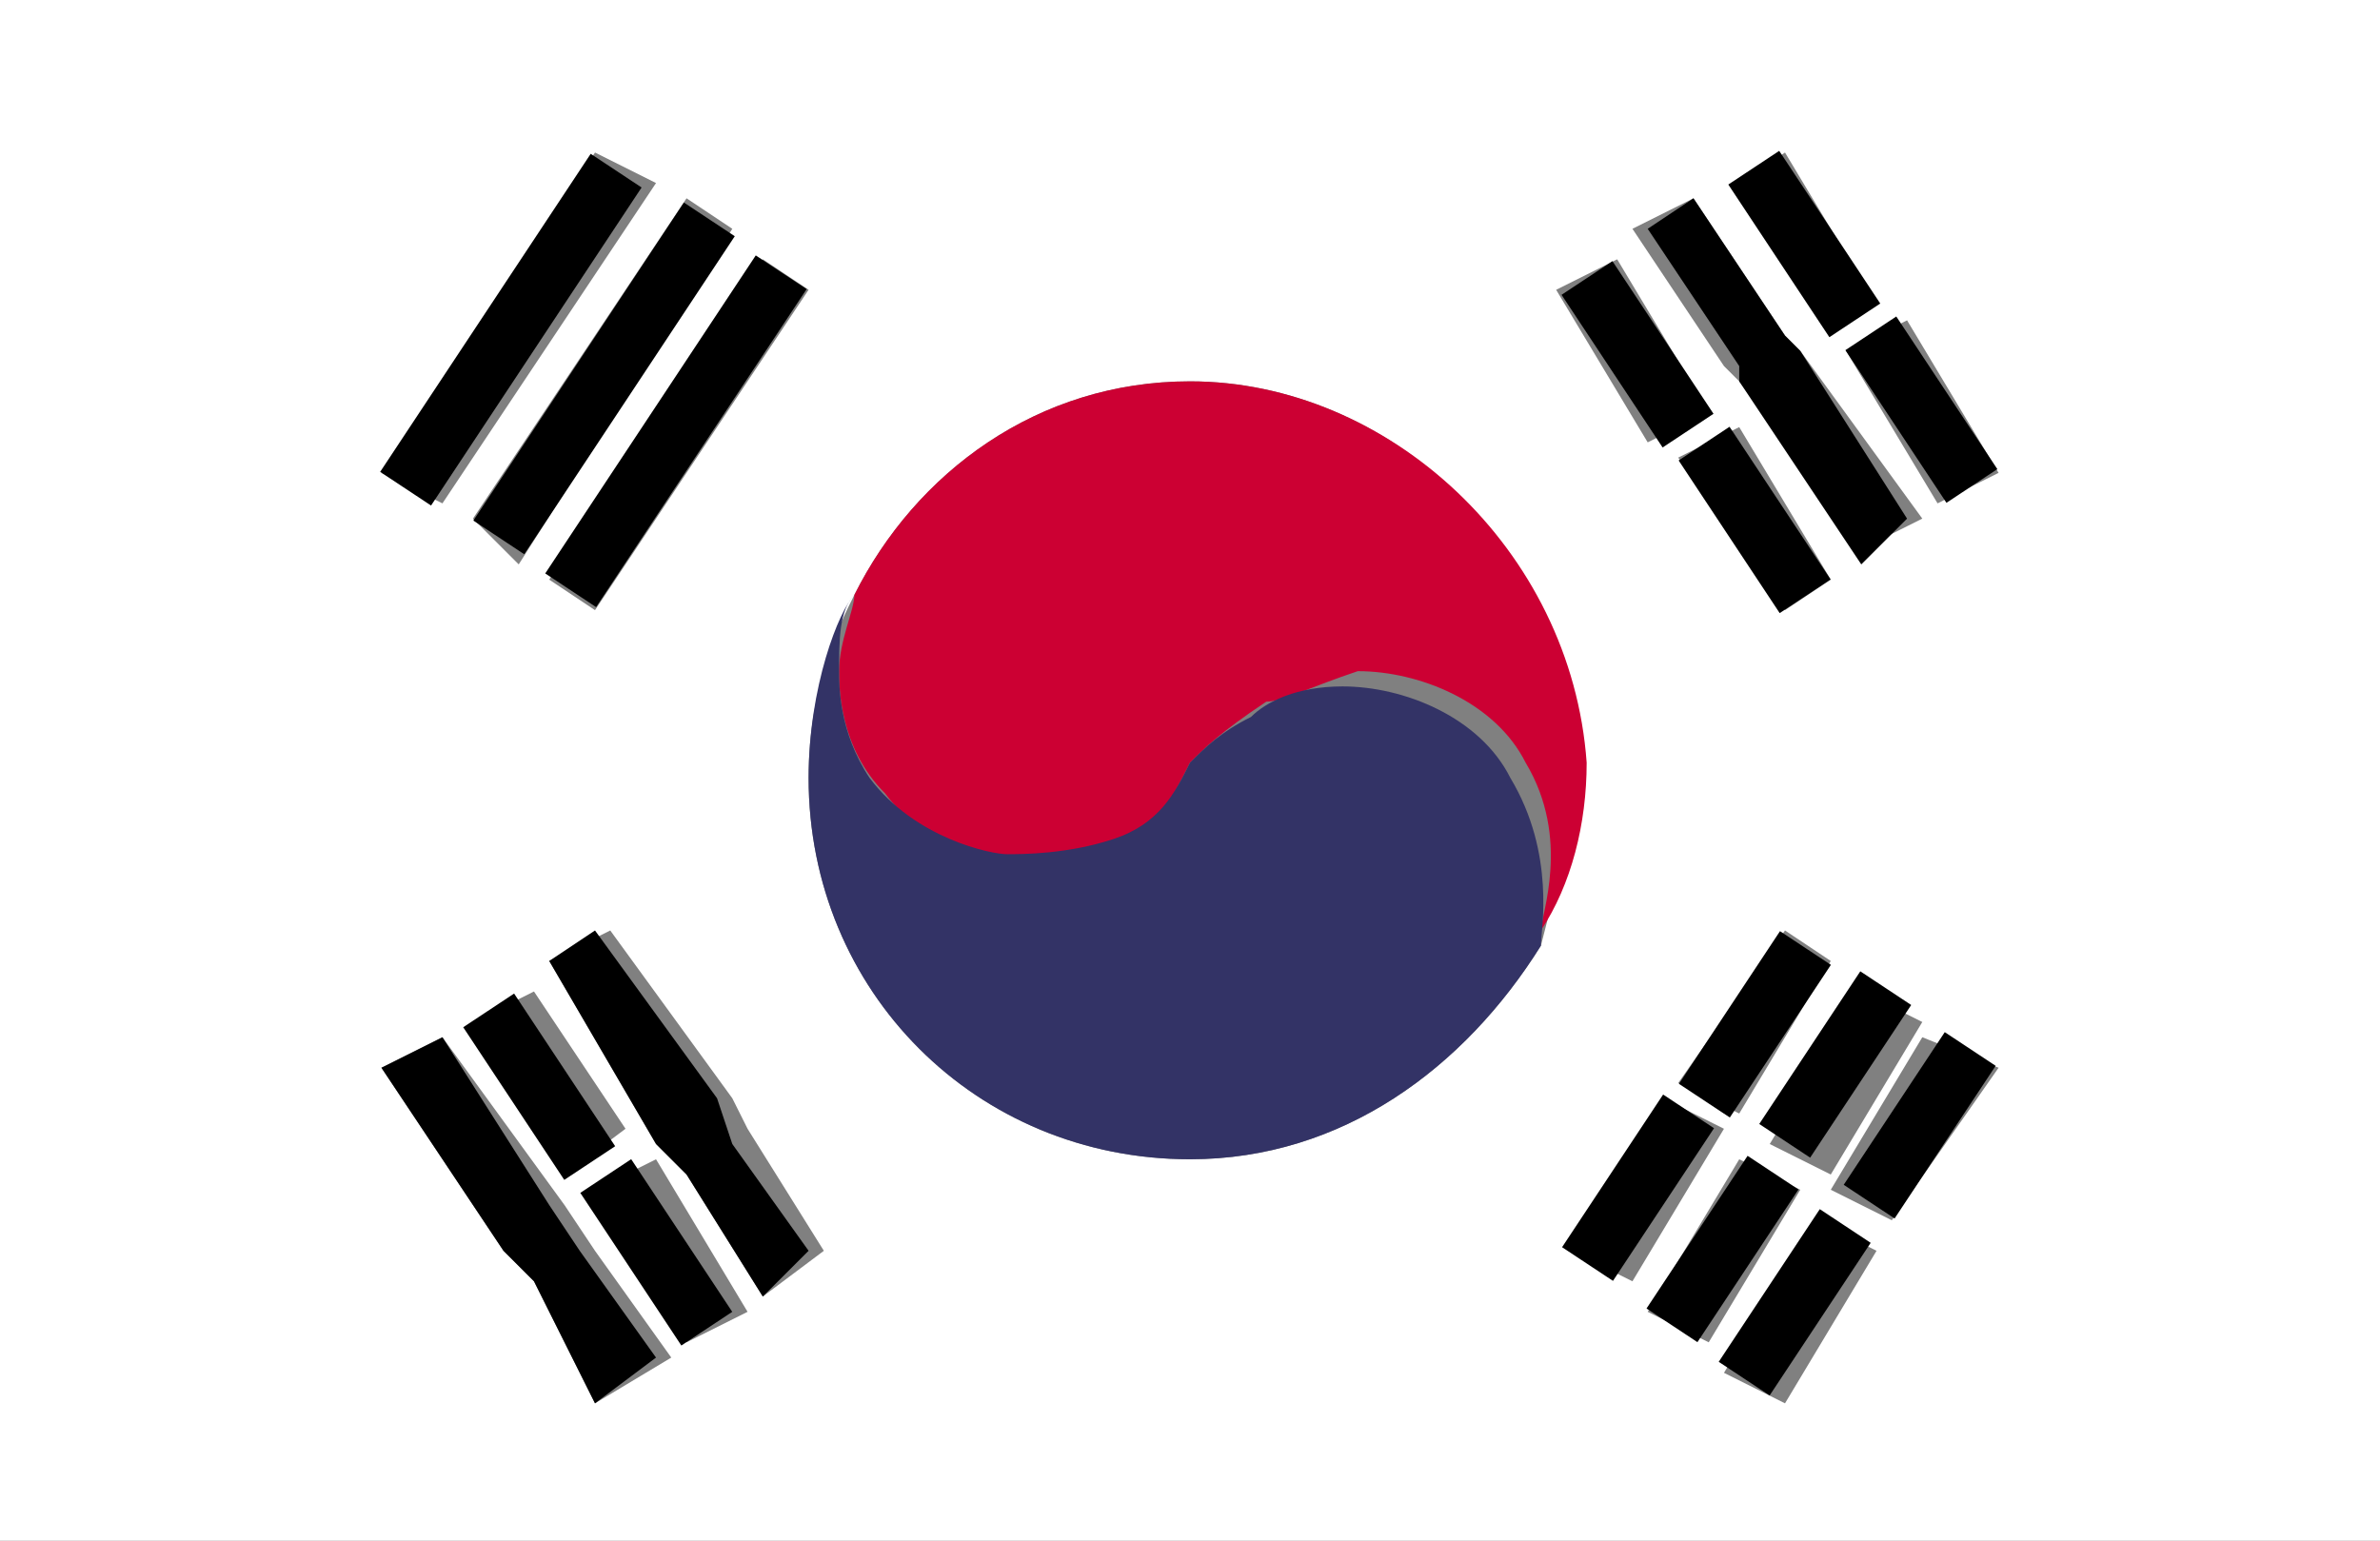
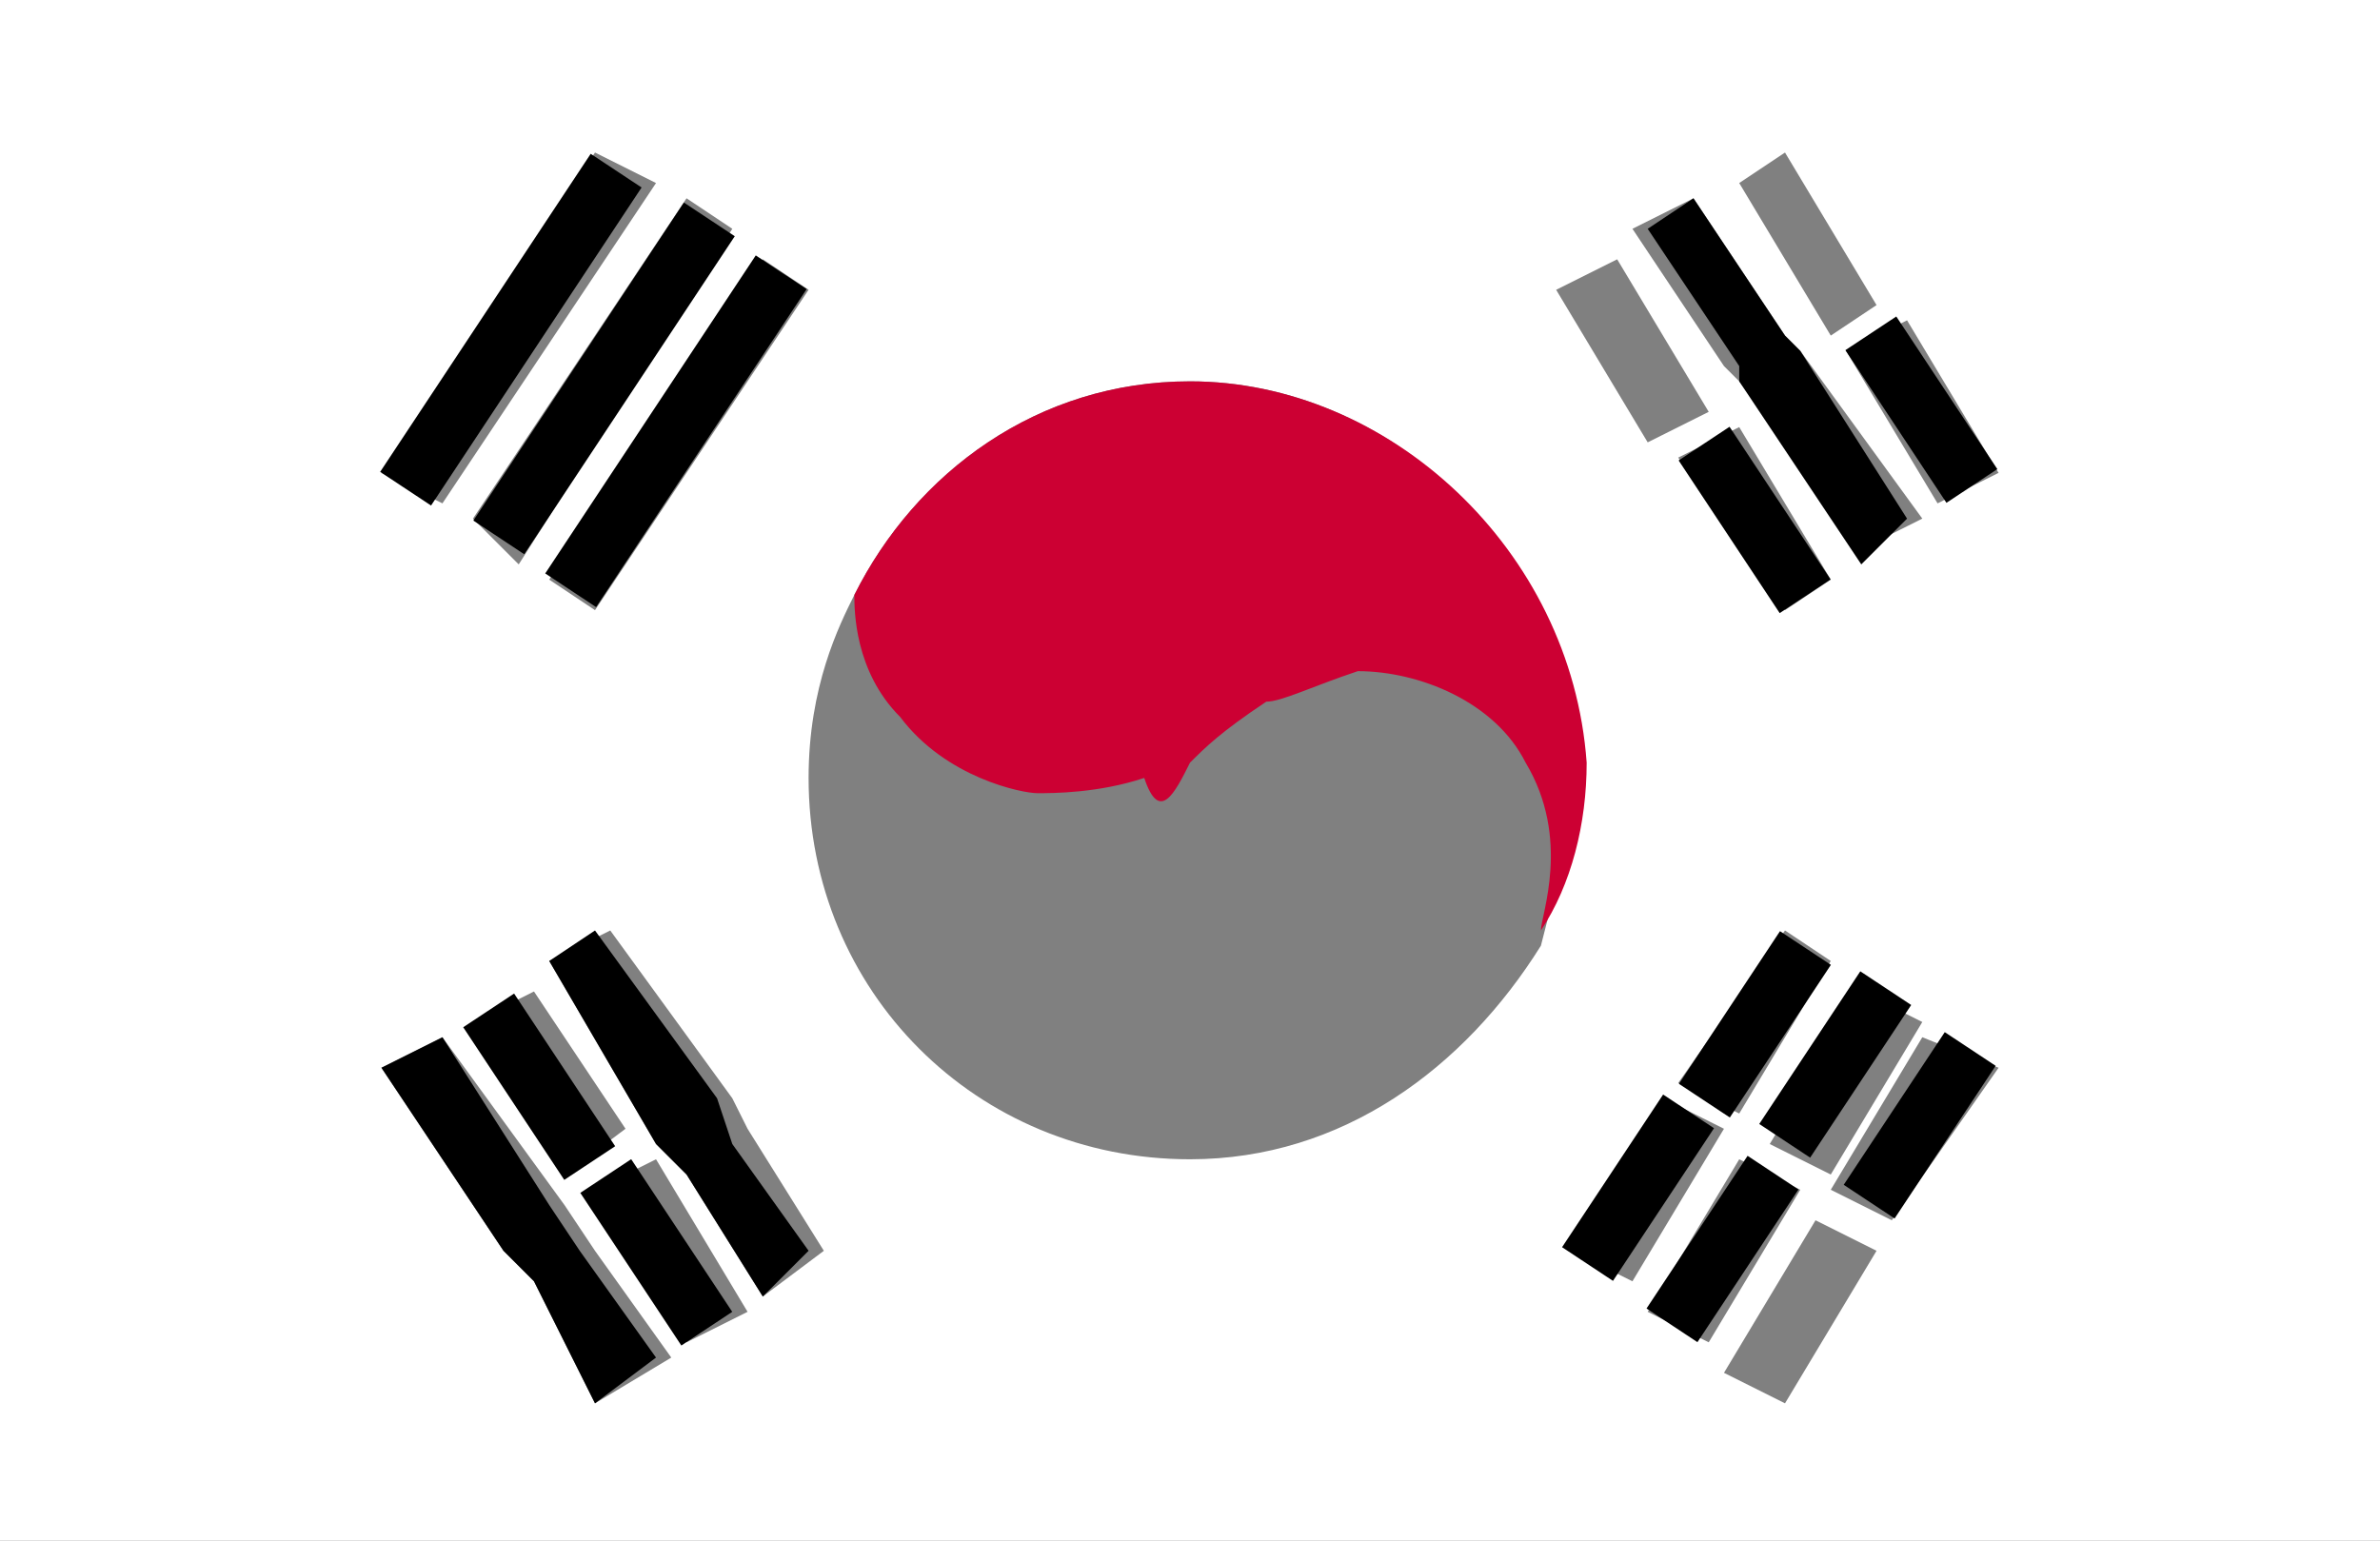
<svg xmlns="http://www.w3.org/2000/svg" version="1.1" id="Calque_1" x="0px" y="0px" viewBox="0 0 15.6 10.1" style="enable-background:new 0 0 15.6 10.1;" xml:space="preserve">
  <rect x="0" y="0" width="15.6" height="10.1" fill="#808080" stroke="none" />
  <style type="text/css">
	.st0{fill:#FFFFFF;}
	.st1{fill:#F1F2F2;}
	.st2{fill:#CC0033;}
	.st3{fill:#333366;}
</style>
  <g>
    <path class="st0" d="M15.4,0H0.2H0v10.1h0.2h15.2h0.2V0H15.4z M11.7,1l0.6,1L12,2.2l-0.6-1L11.7,1z M11.1,1.3l0.6,0.9l0.1,0.1   l0.8,1.1l-0.4,0.2l-0.8-1.1l-0.1-0.1l-0.6-0.9L11.1,1.3z M11.7,6.1L12,6.3l-0.6,1L11,7.1L11.7,6.1z M11,3l0.4-0.2l0.6,1L11.7,4   L11,3z M12.2,6.5l0.4,0.2l-0.6,1l-0.4-0.2L12.2,6.5z M10.6,1.7l0.6,1l-0.4,0.2l-0.6-1L10.6,1.7z M5.3,1.9L3.9,4L3.6,3.8L5,1.7   L5.3,1.9z M4.8,1.5L3.4,3.7L3.1,3.4l1.4-2.1L4.8,1.5z M4.1,7.4L3.7,7.7l-0.6-1l0.4-0.2L4.1,7.4z M3.9,1l0.4,0.2L2.9,3.3L2.5,3.1   L3.9,1z M3.9,9.2L3.5,8.4L3.3,8.2L2.5,7l0.4-0.2l0.8,1.1l0.2,0.3l0.5,0.7L3.9,9.2z M4.5,8.8l-0.6-1l0.4-0.2l0.6,1L4.5,8.8z M5,8.5   L4.5,7.7L4.3,7.5L3.6,6.3l0.4-0.2l0.8,1.1l0.1,0.2l0.5,0.8L5,8.5z M10.1,6.2L10.1,6.2C9.6,7,8.8,7.6,7.8,7.6   c-1.4,0-2.5-1.1-2.5-2.5c0-0.6,0.2-1,0.3-1.2C6,3.1,6.8,2.5,7.8,2.5c1.3,0,2.5,1.1,2.5,2.5C10.3,5.5,10.2,5.8,10.1,6.2L10.1,6.2z    M10.3,8.2l0.6-1l0.4,0.2l-0.6,1L10.3,8.2z M10.8,8.6l0.6-1l0.4,0.2l-0.6,1L10.8,8.6z M11.7,9.2l-0.4-0.2l0.6-1l0.4,0.2L11.7,9.2z    M12.4,8l-0.4-0.2l0.6-1L13.1,7L12.4,8z M12.7,3.3l-0.6-1l0.4-0.2l0.6,1L12.7,3.3z" />
    <polygon class="st1" points="10.1,6.2 10.1,6.2 10.1,6.2  " />
-     <path class="st2" d="M7.8,2.5c-1,0-1.8,0.6-2.2,1.4c0,0.1-0.1,0.3-0.1,0.5c0,0.1,0,0.5,0.3,0.8c0.3,0.4,0.8,0.5,0.9,0.5   c0.1,0,0.4,0,0.7-0.1C7.6,5.4,7.7,5.2,7.8,5C7.9,4.9,8,4.8,8.3,4.6c0.1,0,0.3-0.1,0.6-0.2c0.4,0,0.9,0.2,1.1,0.6   c0.3,0.5,0.1,1,0.1,1.1c0.2-0.3,0.3-0.7,0.3-1.1C10.3,3.6,9.1,2.5,7.8,2.5z" />
-     <path class="st3" d="M9.9,5.1C9.7,4.7,9.2,4.5,8.8,4.5c-0.3,0-0.5,0.1-0.6,0.2C8,4.8,7.9,4.9,7.8,5C7.7,5.2,7.6,5.4,7.3,5.5   C7,5.6,6.7,5.6,6.6,5.6c-0.1,0-0.6-0.1-0.9-0.5C5.5,4.8,5.5,4.5,5.5,4.4c0-0.2,0-0.4,0.1-0.5C5.5,4,5.3,4.5,5.3,5.1   c0,1.4,1.1,2.5,2.5,2.5c1,0,1.8-0.6,2.3-1.4l0,0C10.1,6.1,10.2,5.6,9.9,5.1z" />
+     <path class="st2" d="M7.8,2.5c-1,0-1.8,0.6-2.2,1.4c0,0.1,0,0.5,0.3,0.8c0.3,0.4,0.8,0.5,0.9,0.5   c0.1,0,0.4,0,0.7-0.1C7.6,5.4,7.7,5.2,7.8,5C7.9,4.9,8,4.8,8.3,4.6c0.1,0,0.3-0.1,0.6-0.2c0.4,0,0.9,0.2,1.1,0.6   c0.3,0.5,0.1,1,0.1,1.1c0.2-0.3,0.3-0.7,0.3-1.1C10.3,3.6,9.1,2.5,7.8,2.5z" />
    <rect x="3.2" y="2.6" transform="matrix(0.552 -0.834 0.834 0.552 -0.361 4.993)" width="2.5" height="0.4" />
    <rect x="2.7" y="2.3" transform="matrix(0.552 -0.834 0.834 0.552 -0.306 4.395)" width="2.5" height="0.4" />
    <rect x="2.1" y="1.9" transform="matrix(0.552 -0.834 0.834 0.552 -0.252 3.796)" width="2.5" height="0.4" />
    <polygon points="3.6,7.9 2.9,6.8 2.5,7 3.3,8.2 3.5,8.4 3.9,9.2 4.3,8.9 3.8,8.2  " />
    <rect x="3.3" y="6.5" transform="matrix(0.834 -0.552 0.552 0.834 -3.304 3.135)" width="0.4" height="1.2" />
    <rect x="4.1" y="7.6" transform="matrix(0.834 -0.552 0.552 0.834 -3.811 3.745)" width="0.4" height="1.2" />
    <polygon points="4.7,7.2 3.9,6.1 3.6,6.3 4.3,7.5 4.5,7.7 5,8.5 5.3,8.2 4.8,7.5  " />
-     <rect x="11.6" y="1" transform="matrix(0.834 -0.552 0.552 0.834 1.102 6.779)" width="0.4" height="1.2" />
    <rect x="12.4" y="2.1" transform="matrix(0.834 -0.552 0.552 0.834 0.595 7.389)" width="0.4" height="1.2" />
    <polygon points="11.4,2.5 12.2,3.7 12.5,3.4 11.8,2.3 11.7,2.2 11.1,1.3 10.8,1.5 11.4,2.4  " />
-     <rect x="10.5" y="1.7" transform="matrix(0.834 -0.552 0.552 0.834 0.54 6.311)" width="0.4" height="1.2" />
    <rect x="11.3" y="2.8" transform="matrix(0.834 -0.552 0.552 0.834 3.299822e-02 6.921)" width="0.4" height="1.2" />
-     <rect x="11.2" y="8.3" transform="matrix(0.552 -0.834 0.834 0.552 -1.839 13.687)" width="1.2" height="0.4" />
    <rect x="12" y="7.2" transform="matrix(0.552 -0.834 0.834 0.552 -0.544 13.801)" width="1.2" height="0.4" />
    <rect x="10.7" y="8" transform="matrix(0.552 -0.834 0.834 0.552 -1.786 13.086)" width="1.2" height="0.4" />
    <rect x="11.5" y="6.8" transform="matrix(0.552 -0.834 0.834 0.552 -0.488 13.206)" width="1.2" height="0.4" />
    <rect x="10.2" y="7.6" transform="matrix(0.552 -0.834 0.834 0.552 -1.73 12.488)" width="1.2" height="0.4" />
    <rect x="10.9" y="6.5" transform="matrix(0.552 -0.834 0.834 0.552 -0.433 12.608)" width="1.2" height="0.4" />
  </g>
</svg>